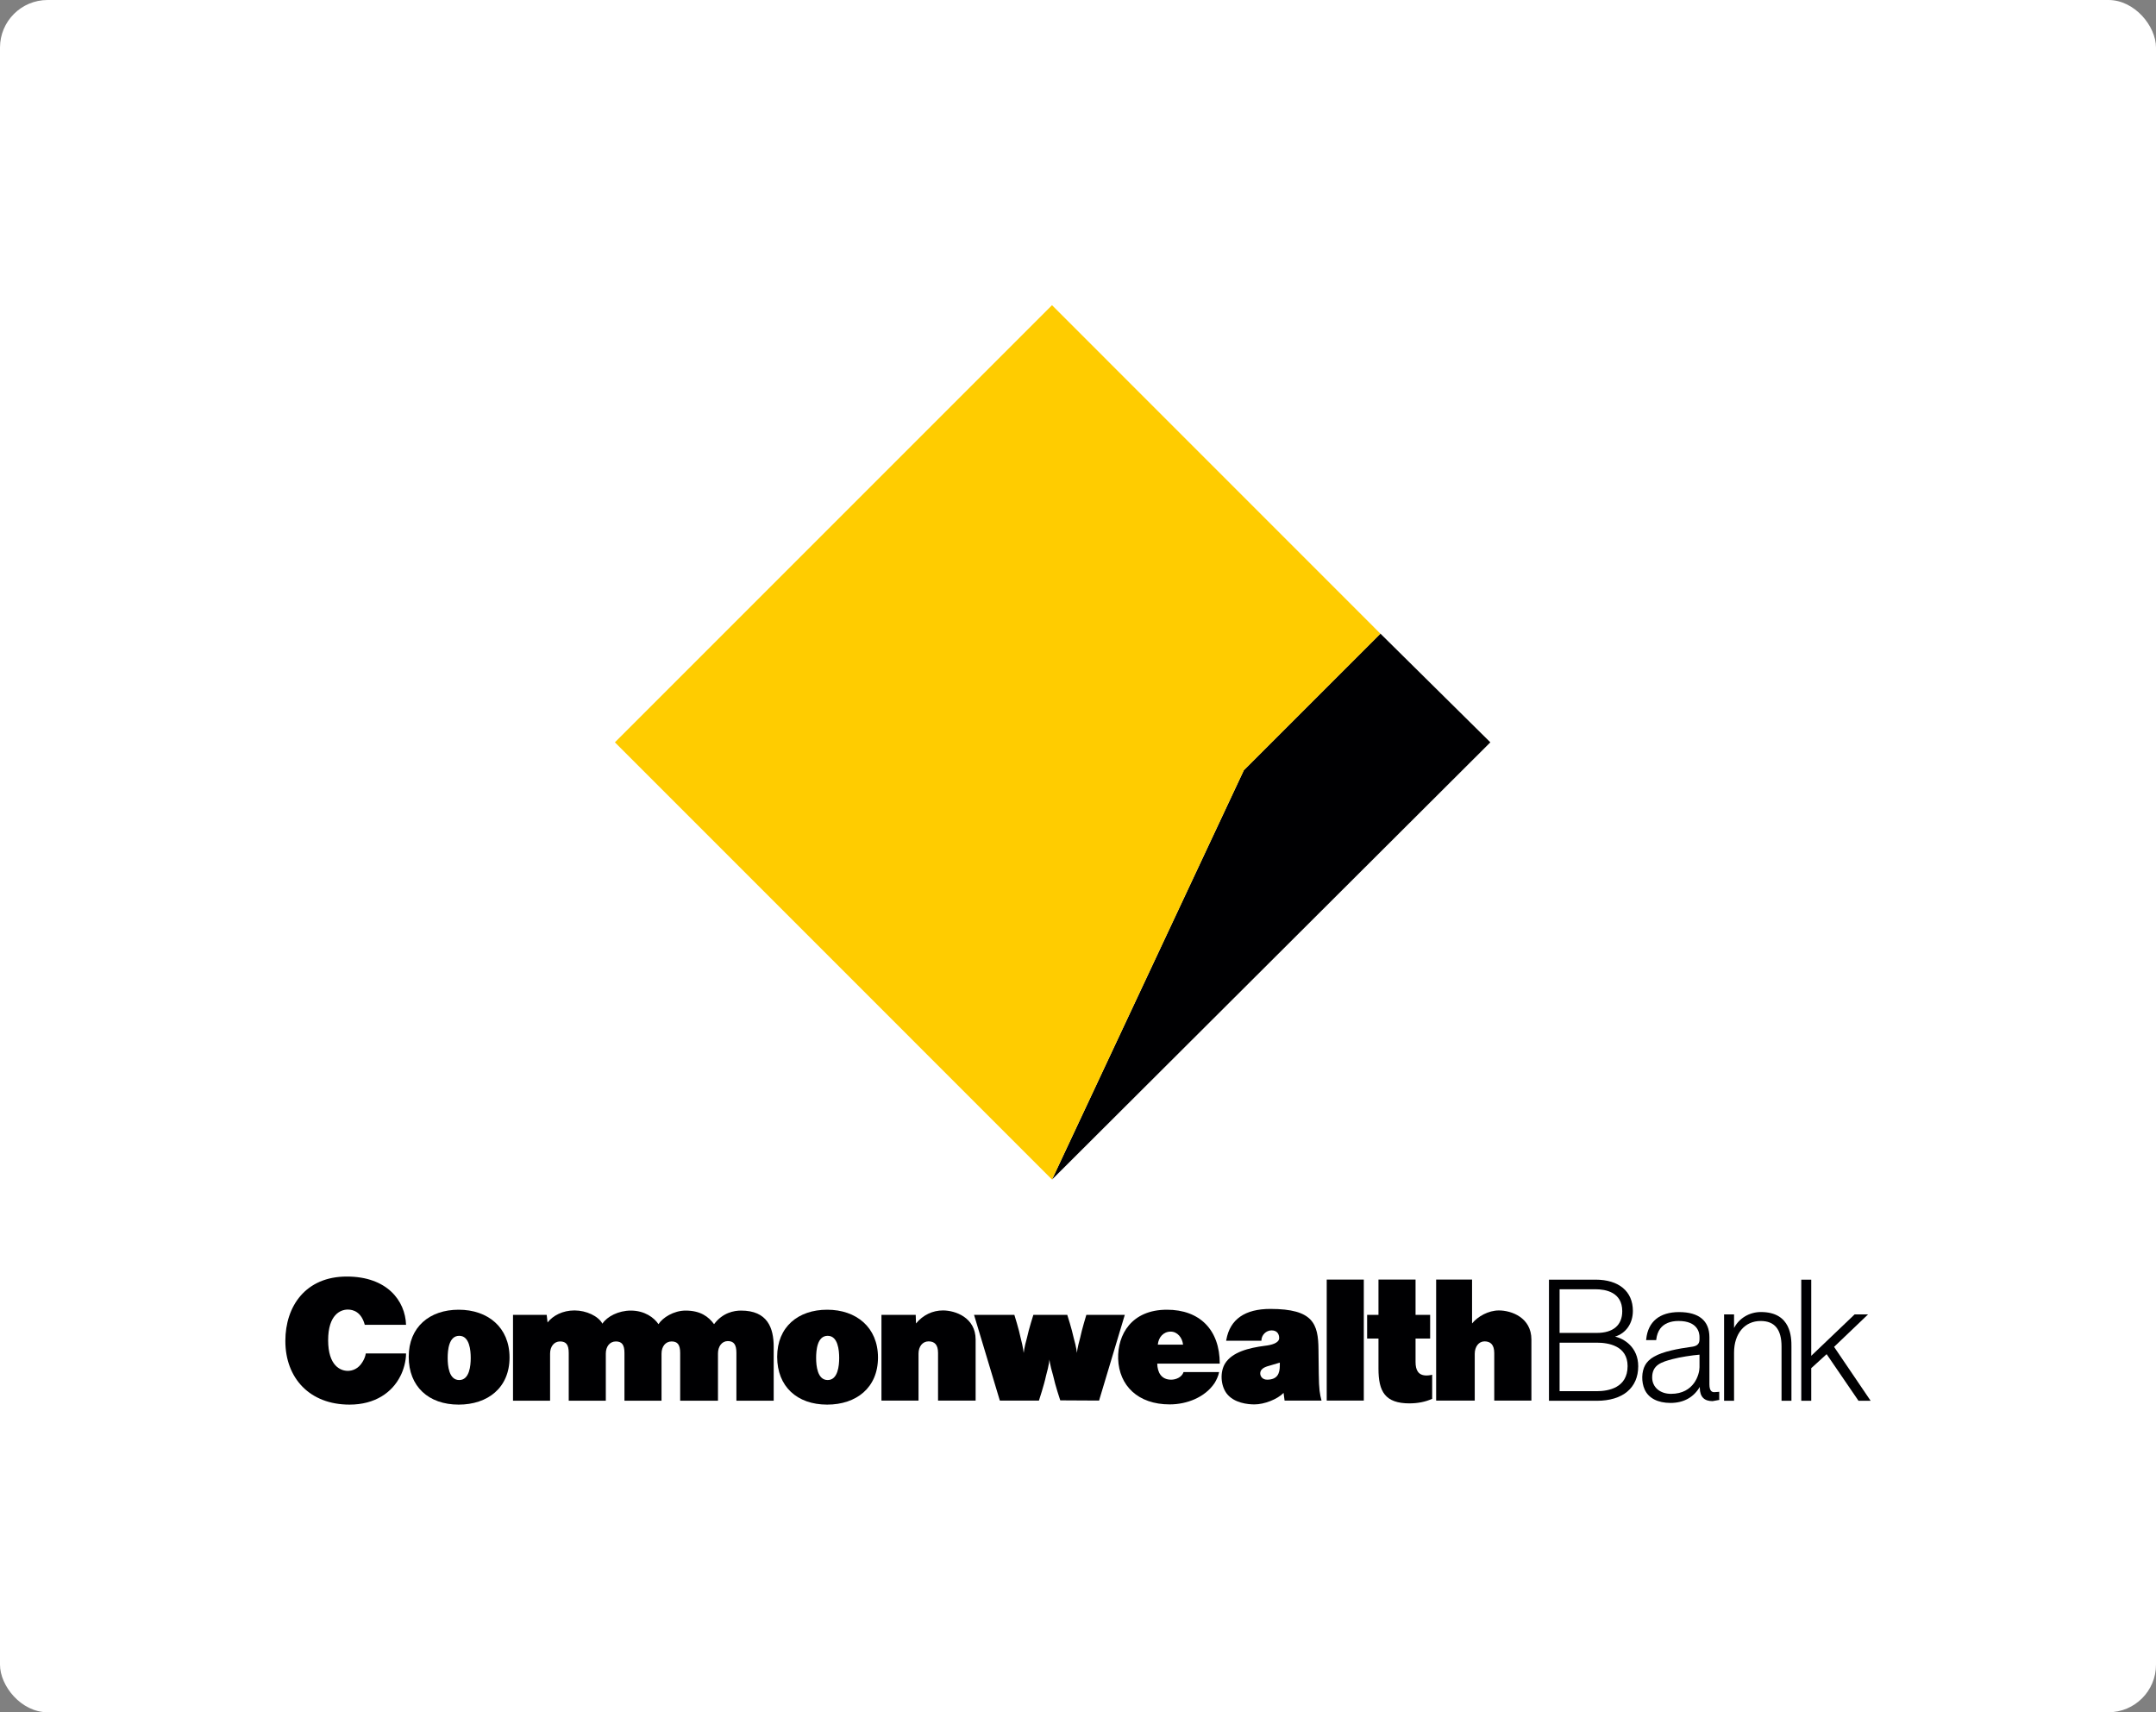
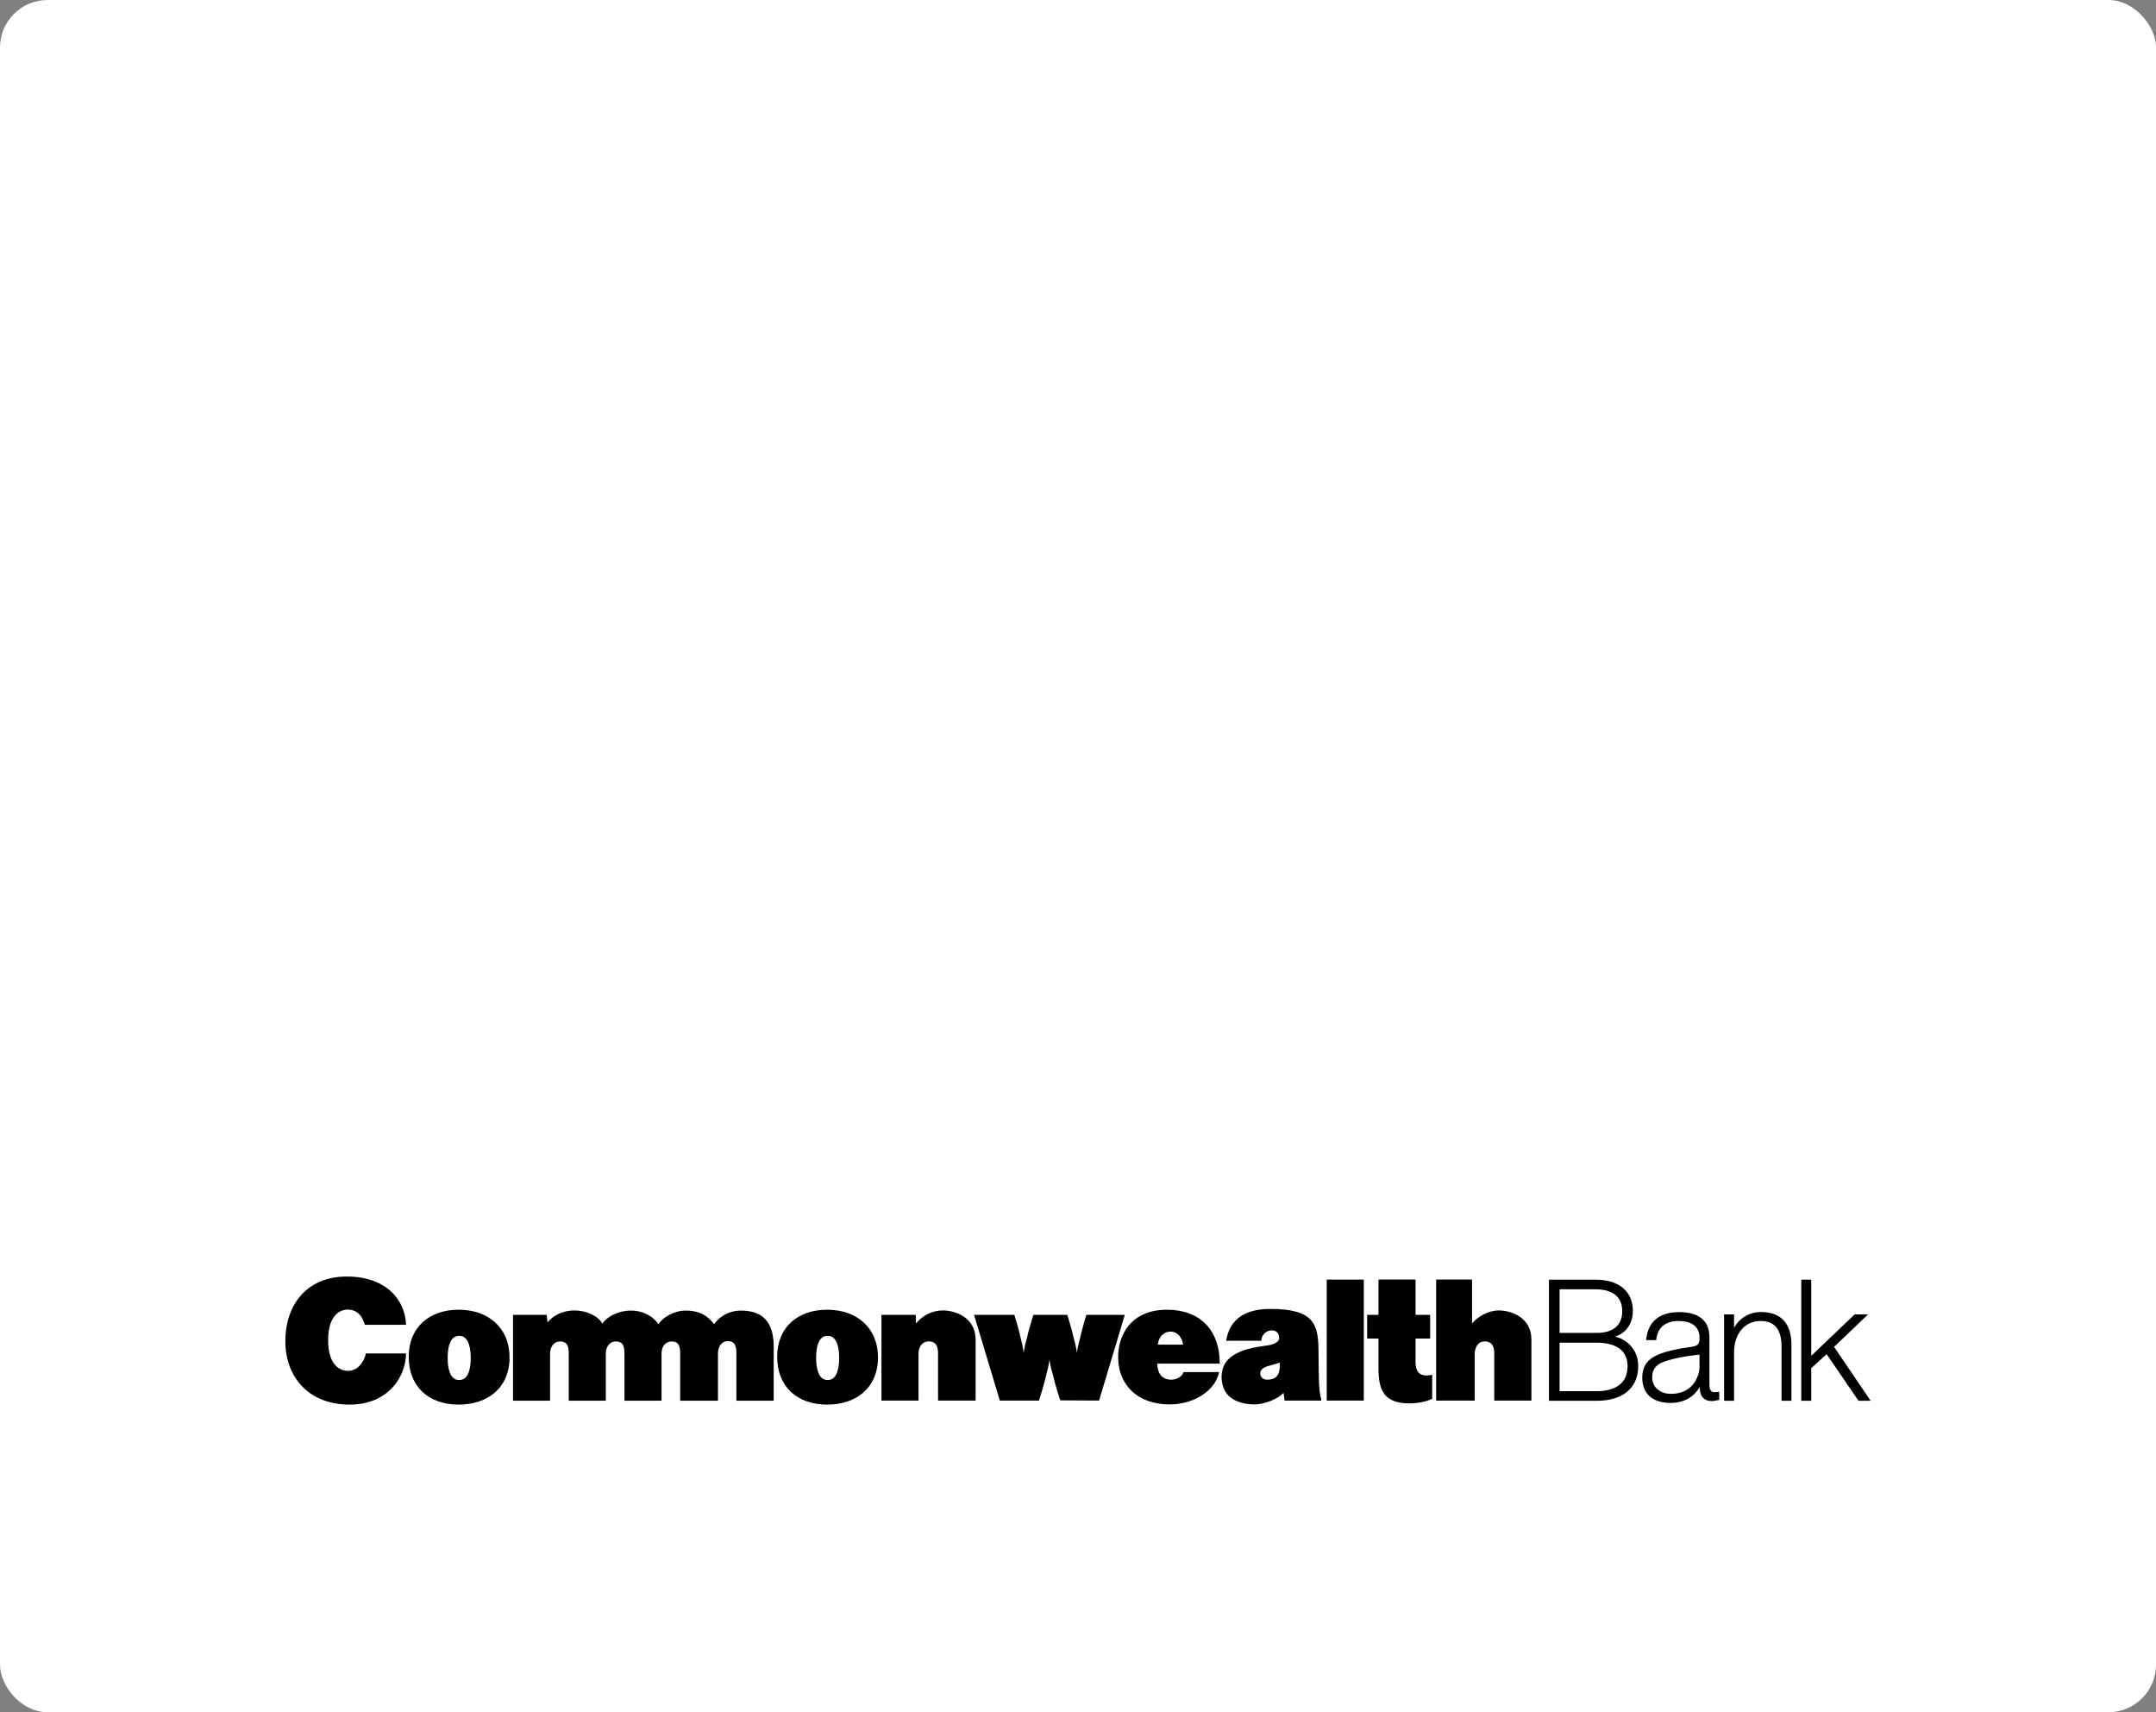
<svg xmlns="http://www.w3.org/2000/svg" fill="none" height="100%" overflow="visible" preserveAspectRatio="none" style="display: block;" viewBox="0 0 544 432" width="100%">
  <rect x="0" y="0" width="544" height="432" fill="#808080" stroke="none" />
  <g id="Frame 1">
    <rect fill="white" height="432" rx="12" width="544" />
    <g clip-path="url(#clip0_0_65059)" id="Commonwealth_Bank_Logo 1">
      <g id="layer1">
-         <path d="M265.444 297.597L376.044 187.29L348.307 159.863L313.842 194.329L265.444 297.597Z" fill="#000002" id="path1869" />
-         <path d="M265.444 77L155.155 187.29L265.444 297.597L313.842 194.329L348.307 159.881L265.444 77Z" fill="#FFCC00" id="path1871" />
        <path d="M101.013 347.198C98.952 351.301 94.649 354.383 88.193 354.383C78.145 354.383 72 347.709 72 338.318C72 329.546 77.124 322.07 87.5 322.07C97.676 322.07 102.253 328.178 102.454 334.251H92.041C91.184 331.041 89.178 330.403 87.756 330.403C85.914 330.403 82.796 331.68 82.796 338.135C82.796 344.591 85.914 345.867 87.756 345.867C88.868 345.867 90.4 345.412 91.476 343.606C91.822 343.059 92.205 342.202 92.296 341.472H102.454C102.454 343.442 101.815 345.667 101.013 347.198Z" fill="#000002" id="path1873" />
        <path d="M115.729 354.383C108.125 354.383 103.128 349.806 103.128 342.329C103.128 334.762 108.435 330.44 115.729 330.44C123.096 330.44 128.567 334.889 128.567 342.493C128.567 350.153 123.042 354.383 115.729 354.383ZM115.875 337.023C113.212 337.023 112.957 340.706 112.957 342.621C112.957 344.554 113.249 348.183 115.875 348.183C118.483 348.183 118.774 344.499 118.774 342.621C118.774 340.706 118.483 337.023 115.875 337.023Z" fill="#000002" id="path1875" />
        <path d="M185.809 353.398V341.308C185.809 339.211 185.134 338.354 183.639 338.354C182.144 338.354 181.159 339.722 181.159 341.472V353.398H171.622V341.345C171.622 339.248 170.947 338.445 169.452 338.445C167.901 338.445 166.917 339.758 166.917 341.509V353.398H157.562V341.345C157.562 339.248 156.887 338.445 155.392 338.445C153.842 338.445 152.857 339.758 152.857 341.509V353.398H143.502V341.345C143.502 339.248 142.827 338.445 141.314 338.445C139.782 338.445 138.797 339.758 138.797 341.509V353.398H129.442V331.734H137.94L138.159 333.649C139.563 331.899 141.97 330.622 144.961 330.622C147.952 330.622 150.979 332.063 152 333.959C153.167 332.154 156.067 330.658 159.148 330.658C162.686 330.658 165.039 332.446 166.151 334.087C167.172 332.446 169.999 330.658 172.989 330.658C176.746 330.658 178.77 332.19 180.174 334.087C182.344 331.169 185.225 330.658 186.976 330.658C193.632 330.658 195.219 334.98 195.219 339.813V353.398H185.809Z" fill="#000002" id="path1877" />
        <path d="M208.713 354.383C201.109 354.383 196.094 349.806 196.094 342.329C196.094 334.762 201.401 330.44 208.713 330.44C216.062 330.44 221.533 334.889 221.533 342.493C221.533 350.153 216.026 354.383 208.713 354.383ZM208.841 337.023C206.179 337.023 205.924 340.706 205.924 342.621C205.924 344.554 206.234 348.183 208.841 348.183C211.449 348.183 211.741 344.499 211.741 342.621C211.741 340.706 211.449 337.023 208.841 337.023Z" fill="#000002" id="path1879" />
        <path d="M236.687 353.362V341.345C236.687 339.248 235.793 338.427 234.298 338.427C232.748 338.427 231.763 339.758 231.763 341.509V353.362H222.408V331.734H231.052L231.125 333.904C232.93 331.734 235.355 330.622 237.926 330.622C241.045 330.622 246.169 332.409 246.169 337.971V353.362H236.687Z" fill="#000002" id="path1881" />
        <path d="M277.316 353.362L267.523 353.309C267.523 353.309 266.247 349.516 265.736 347.109C264.879 344.21 264.788 342.97 264.788 342.97C264.788 342.97 264.75 344.21 263.931 347.109C263.474 349.334 262.143 353.364 262.143 353.364H252.278L245.768 331.736H255.943C255.943 331.736 257.111 335.456 257.53 337.554C258.168 339.942 258.296 341.347 258.296 341.347C258.296 341.347 258.423 339.979 259.116 337.554C259.591 335.311 260.739 331.736 260.739 331.736H269.292C269.292 331.736 270.441 335.311 270.915 337.554C271.644 340.106 271.717 341.347 271.717 341.347C271.717 341.347 271.809 340.144 272.538 337.554C272.957 335.493 274.106 331.736 274.106 331.736H283.808L277.316 353.362Z" fill="#000002" id="path1883" />
        <path d="M291.995 344.044C292.049 346.214 292.98 348.092 295.515 348.092C296.7 348.092 298.196 347.49 298.633 346.177H307.605C307.441 347.107 306.912 348.22 306.456 348.949C304.049 352.541 299.49 354.328 295.132 354.328C287.126 354.328 282.349 349.587 282.13 342.804C281.965 336.767 285.467 330.44 294.439 330.44C302.736 330.44 307.769 335.528 307.769 344.044H291.995ZM295.387 335.965C293.545 335.965 292.305 337.406 292.141 339.248H298.506C298.323 337.497 297.083 335.965 295.387 335.965Z" fill="#000002" id="path1885" />
        <path d="M324.127 353.362L323.871 351.429C322.285 353.052 319.002 354.329 316.522 354.329C314.936 354.329 311.343 354.036 309.465 351.52C307.97 349.46 307.806 346.123 309.118 343.989C310.924 341.126 315.063 340.068 319.166 339.539C320.662 339.375 322.759 338.902 322.759 337.588C322.759 336.548 322.212 335.655 320.844 335.655C319.476 335.655 318.273 336.804 318.273 338.263H309.374L309.428 338.007C310.358 332.847 314.133 330.239 320.534 330.239C331.347 330.239 332.624 333.996 332.679 340.487L332.752 346.56C332.806 350.7 333.007 351.648 333.445 353.362L324.127 353.362ZM322.923 343.788C322.923 343.788 321.683 344.171 320.534 344.499C319.805 344.717 317.981 345.064 317.981 346.523C317.981 347.252 318.565 348.146 319.86 348.091C322.285 348.012 322.923 346.596 322.923 344.463V343.788Z" fill="#000002" id="path1887" />
        <path d="M334.758 322.836H344.113V353.362H334.758V322.836Z" fill="#000002" id="path1889" />
        <path d="M355.674 354.073C349.474 354.073 347.815 351.083 347.815 345.32V337.716H344.952V331.734H347.815V322.836H357.17V331.734H360.853V337.716H357.17V343.606C357.17 345.703 357.863 347.034 359.96 347.034C360.288 347.034 360.726 346.981 361.145 346.902C361.364 346.849 361.364 346.809 361.364 346.809V352.918C359.613 353.72 357.607 354.067 355.674 354.067" fill="#000002" id="path1891" />
        <path d="M386.402 353.362H377.028V341.381C377.028 339.284 376.098 338.427 374.585 338.427C373.09 338.427 372.105 339.813 372.105 341.563V353.362H362.367V322.836H371.43V333.904C372.853 332.154 375.533 330.622 378.196 330.622C381.35 330.622 386.402 332.409 386.402 337.971V353.362Z" fill="#000002" id="path1893" />
        <path d="M407.5 337.223C410.199 336.422 412.005 333.959 412.005 330.732C412.005 325.808 408.467 322.854 402.577 322.854H390.833V353.417H402.905C409.452 353.417 413.354 350.171 413.354 344.7C413.354 339.886 409.743 337.716 407.5 337.223ZM393.514 338.755H402.905C405.804 338.755 410.673 339.521 410.673 344.664C410.673 350.171 405.804 350.992 402.905 350.992H393.514V338.755ZM402.905 336.293H393.514V325.279H402.577C405.093 325.279 409.324 325.99 409.324 330.805C409.324 334.342 407.044 336.293 402.905 336.293Z" fill="#000002" id="path1895" />
        <path d="M433.796 351.137L433.504 351.177L432.538 351.243C432.027 351.243 431.316 351.042 431.316 349.255V337.366C431.316 333.226 428.672 331.038 423.657 331.038C418.77 331.038 415.816 333.445 415.378 337.858L415.34 338.114H417.893L417.912 337.913C418.041 336.837 418.386 335.907 418.915 335.195C419.863 333.937 421.468 333.281 423.529 333.281C428.434 333.281 428.817 336.344 428.817 337.293V337.93C428.817 339.298 427.942 339.681 426.629 339.827C423.492 340.265 419.59 340.957 417.31 342.307C416.344 342.836 415.523 343.638 415.104 344.422C414.174 346.082 414.119 348.671 414.977 350.568C415.961 352.756 418.296 353.959 421.505 353.959C424.842 353.959 427.359 352.519 428.891 349.911V350.221C428.945 352.427 430.003 353.503 432.118 353.503L433.833 353.194L433.795 353.011L433.796 351.137ZM428.818 341.782V344.956C428.818 346.706 427.487 351.666 421.633 351.666C418.825 351.666 416.873 349.97 416.873 347.527C416.873 344.299 419.335 343.624 421.961 342.913C423.967 342.384 426.848 341.947 428.818 341.782Z" fill="#000002" id="path1897" />
        <path d="M444.318 331.023C441.346 331.023 438.775 332.646 437.535 335.053V331.625H435.018V353.417H437.535V341.254C437.535 336.476 440.215 333.285 444.245 333.285C447.783 333.285 449.515 335.4 449.515 339.74V353.417H452.014V339.74C452.014 337.588 452.014 331.023 444.318 331.023Z" fill="#000002" id="path1899" />
        <path d="M462.773 339.813C463.046 339.539 471.343 331.625 471.343 331.625H467.952C467.952 331.625 457.758 341.363 457.01 342.074V322.854H454.494V353.417H457.01V345.192C457.156 345.06 460.53 341.983 460.894 341.655C461.186 342.093 468.936 353.417 468.936 353.417H472C472 353.417 462.992 340.141 462.773 339.813Z" fill="#000002" id="path1901" />
      </g>
    </g>
  </g>
  <defs>
    <clipPath id="clip0_0_65059">
      <rect fill="white" height="277.383" transform="translate(72 77)" width="400" />
    </clipPath>
  </defs>
</svg>